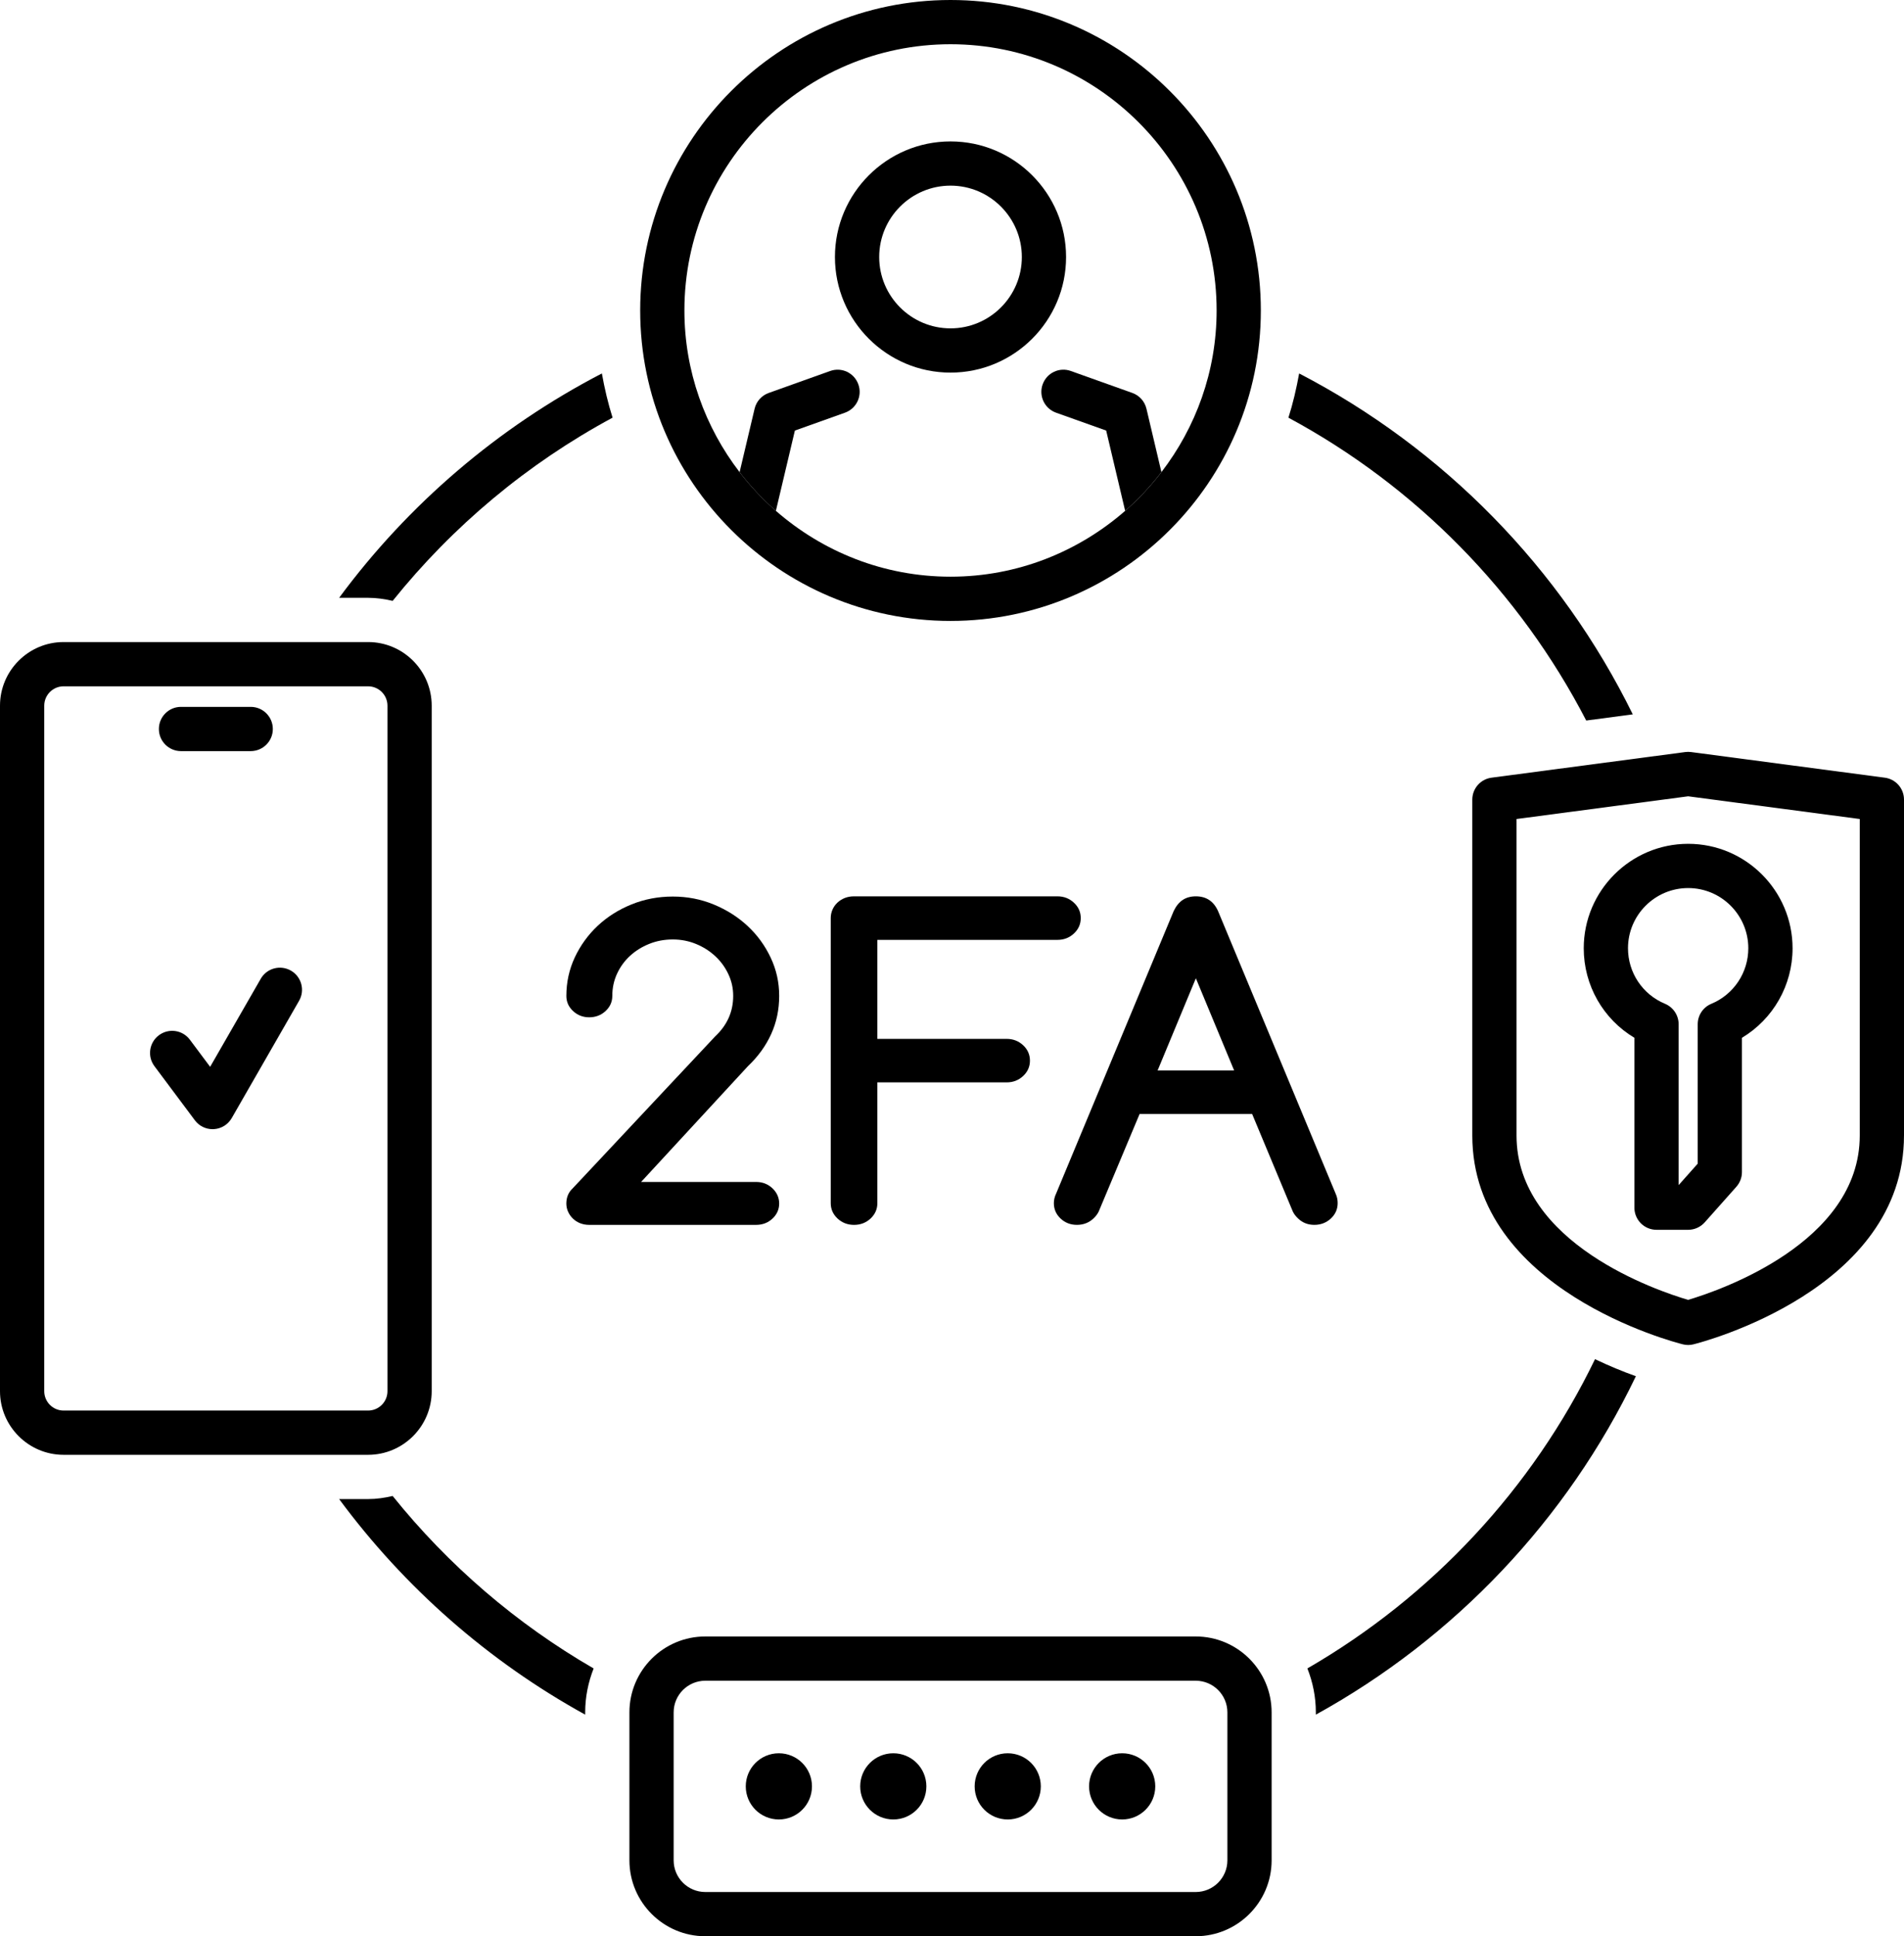
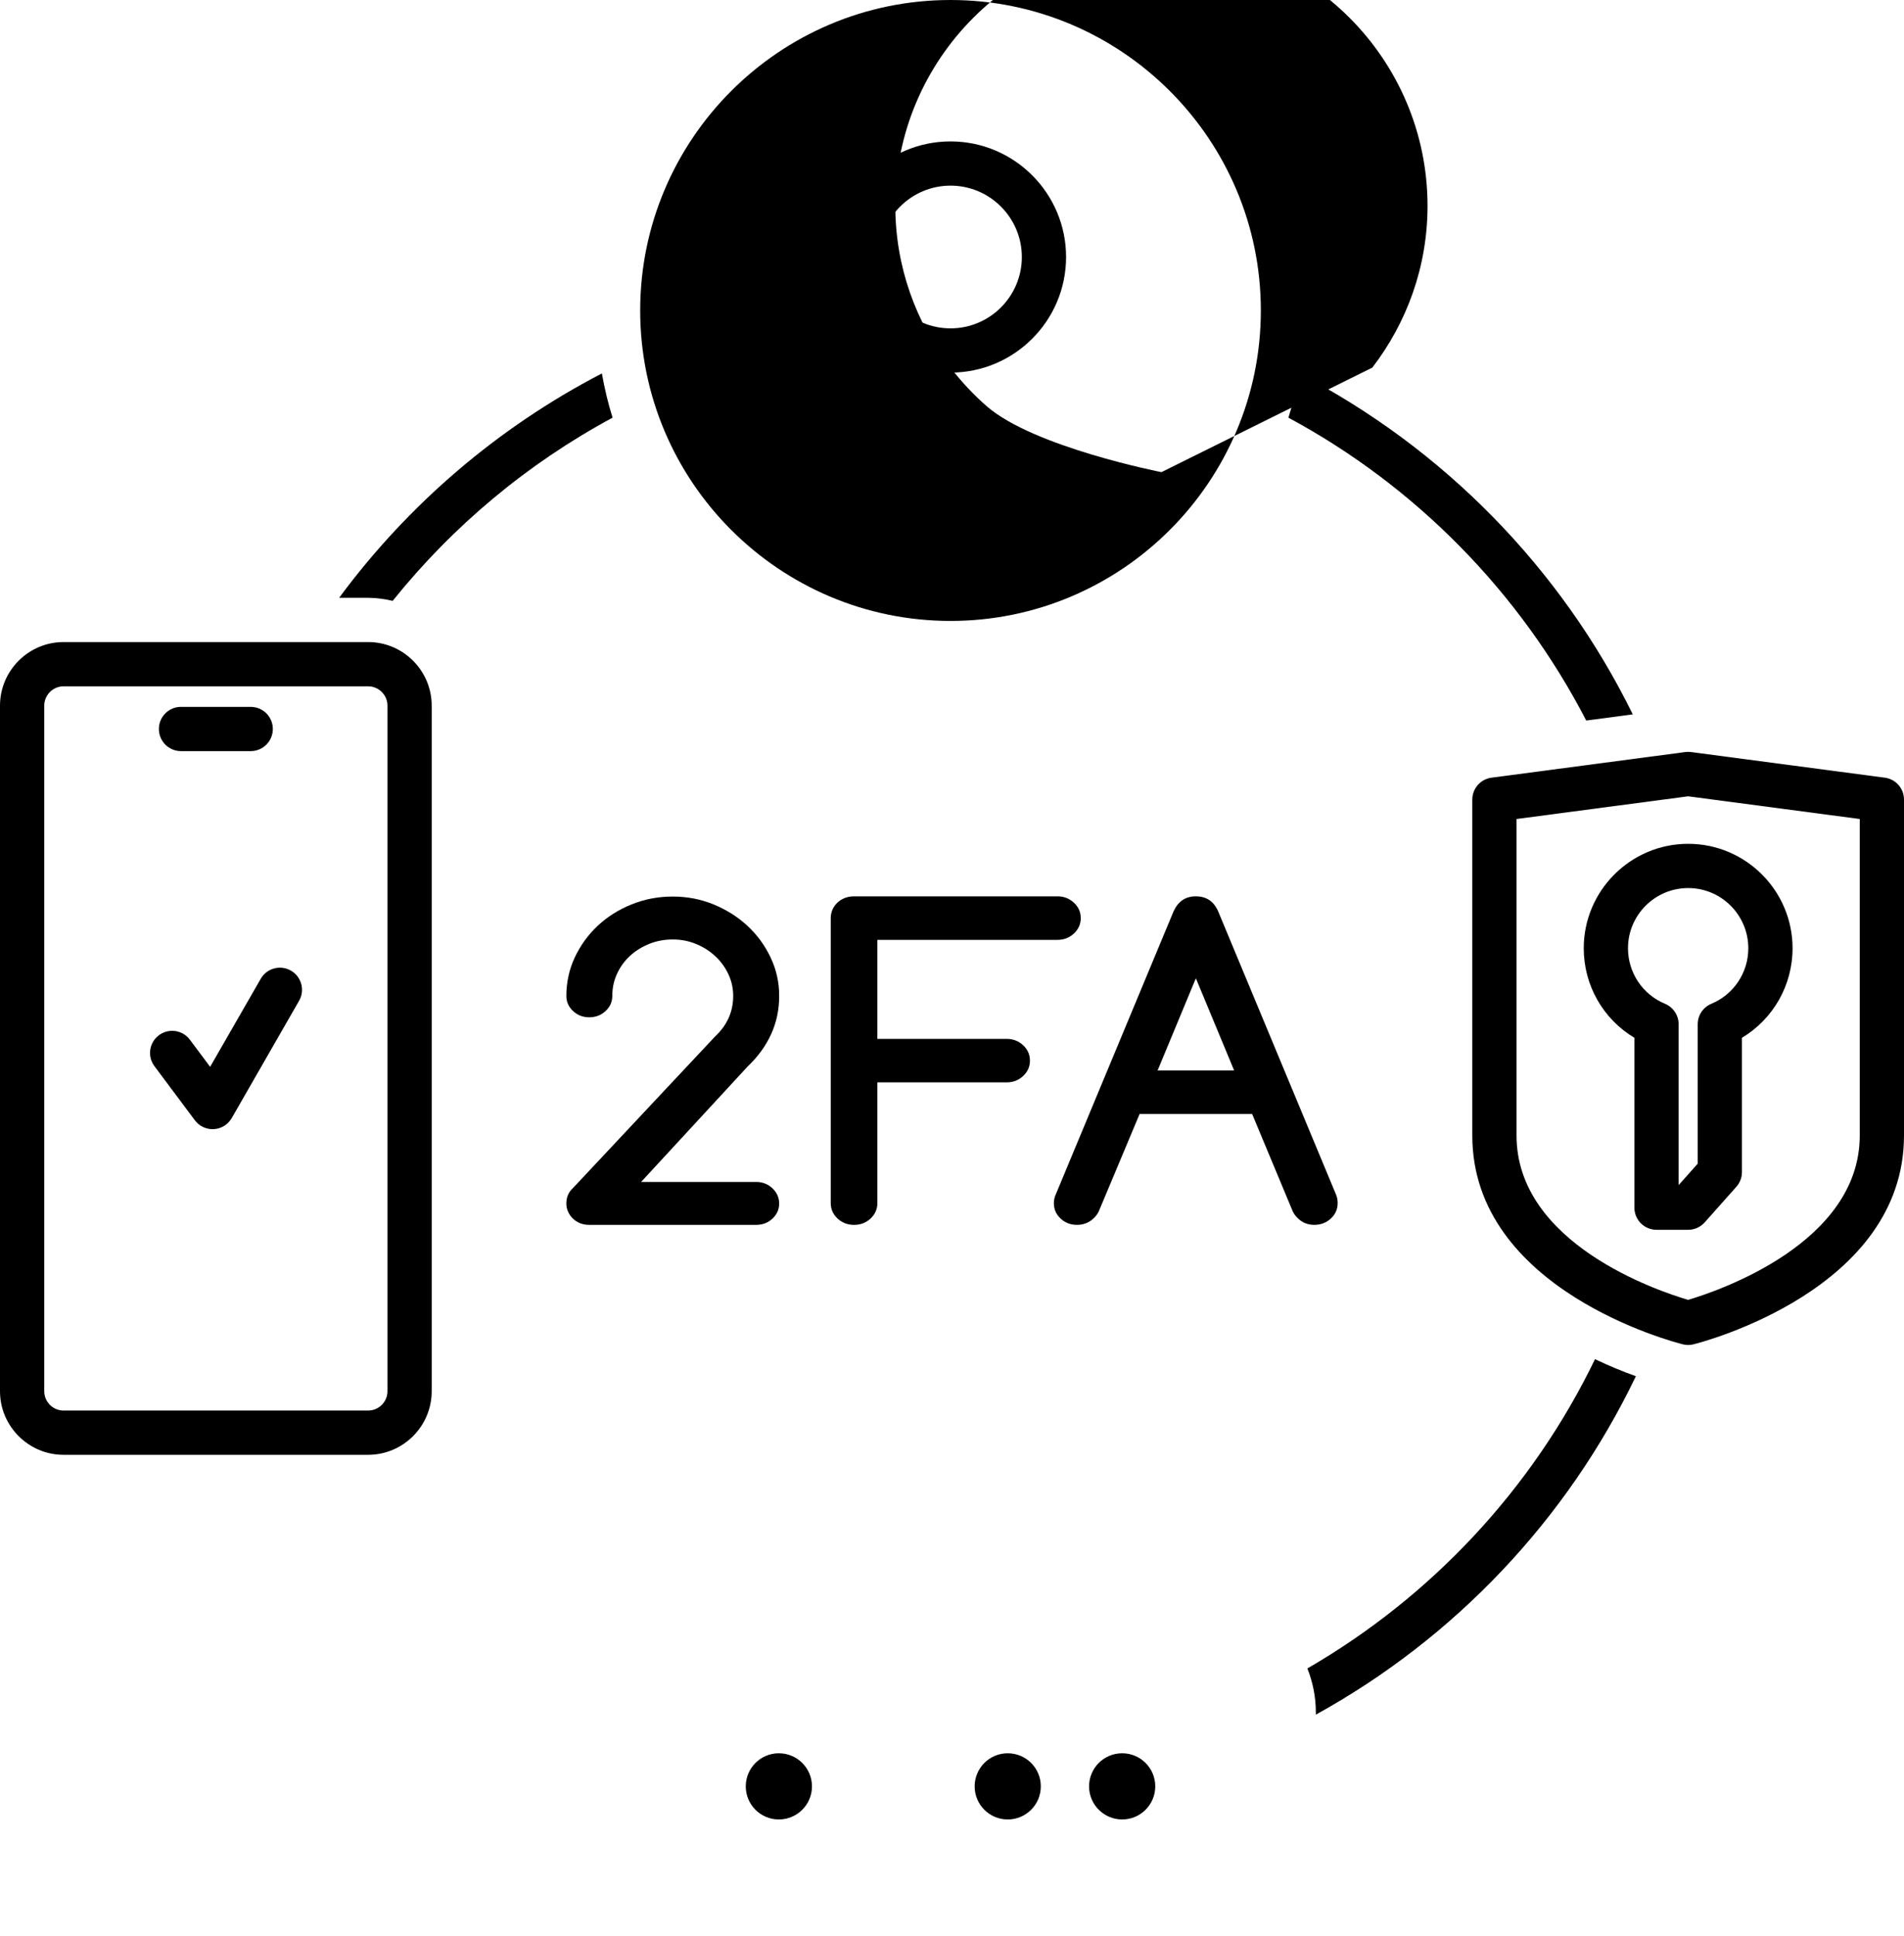
<svg xmlns="http://www.w3.org/2000/svg" id="_レイヤー_2" viewBox="0 0 1491 1515.64">
  <g id="_Layer_">
    <path d="M1249.04,1063.92c-49.11,101.51-128.04,185.91-225.24,242.09,4.21,10.68,6.62,22.24,6.62,34.4v1.77c108.67-59.87,196.75-152.66,250.62-264.92-10.32-3.68-21.11-8.12-32-13.34Z" />
-     <path d="M458.25,1340.41c0-12.14,2.43-23.7,6.62-34.38-60.5-34.95-113.86-80.85-157.39-135.02-6.21,1.46-12.59,2.42-19.23,2.42h-22.68c51.14,69.21,116.9,126.99,192.68,168.75v-1.77Z" />
    <path d="M471.33,292.32c-81.31,42.18-151.71,102.48-205.76,175.63h22.68c6.64,0,13.02.95,19.23,2.41,47.06-58.59,105.6-107.55,172.22-143.42-3.57-11.24-6.26-22.82-8.38-34.62Z" />
    <path d="M1242.15,564.01l36.46-4.82c-56.25-114.45-148.21-208.22-261.26-266.86-2.14,11.8-4.82,23.38-8.4,34.62,99.63,53.61,181.17,136.51,233.2,237.06Z" />
-     <path d="M936.36,1280.99h-384.06c-32.76,0-59.41,26.65-59.41,59.41v115.84c0,32.74,26.65,59.4,59.41,59.4h384.06c32.76,0,59.43-26.65,59.43-59.4v-115.84c0-32.76-26.67-59.41-59.43-59.41ZM961.15,1340.41v115.84c0,13.65-11.12,24.77-24.79,24.77h-384.06c-13.65,0-24.77-11.12-24.77-24.77v-115.84c0-13.67,11.12-24.78,24.77-24.78h384.06c13.67,0,24.79,11.11,24.79,24.78Z" />
    <path d="M609.91,1424.23c14.3,0,25.93-11.59,25.93-25.91s-11.62-25.9-25.93-25.9-25.91,11.59-25.91,25.9,11.59,25.91,25.91,25.91Z" />
-     <path d="M699.54,1372.42c-14.32,0-25.93,11.59-25.93,25.9s11.61,25.91,25.93,25.91,25.89-11.59,25.89-25.91-11.59-25.9-25.89-25.9Z" />
    <path d="M763.24,1398.32c0,14.32,11.59,25.91,25.9,25.91s25.91-11.59,25.91-25.91-11.59-25.9-25.91-25.9-25.9,11.59-25.9,25.9Z" />
    <path d="M878.75,1372.42c-14.3,0-25.91,11.59-25.91,25.9s11.61,25.91,25.91,25.91,25.92-11.59,25.92-25.91-11.6-25.9-25.92-25.9Z" />
    <path d="M1491,888.85v-262.93c0-8.7-6.44-16.05-15.05-17.17l-151.71-20.06c-1.48-.2-3.06-.2-4.53,0l-151.69,20.06c-8.62,1.12-15.08,8.47-15.08,17.17v262.93c0,120.85,158.1,161.77,164.84,163.45,1.36.35,2.77.53,4.2.53s2.82-.18,4.18-.53c6.74-1.68,164.83-42.6,164.83-163.45ZM1187.58,641.1l134.4-17.77,134.37,17.77v247.74c0,84.44-111.19,121.79-134.4,128.67-23.24-6.83-134.37-43.96-134.37-128.67v-247.74Z" />
    <path d="M1279.88,812.36v132.98c0,9.58,7.76,17.32,17.32,17.32h24.79c4.93,0,9.64-2.12,12.94-5.8l24.79-27.88c2.82-3.18,4.38-7.26,4.38-11.52v-105.1c24.4-14.64,39.64-41.02,39.64-70.08,0-45.06-36.68-81.76-81.75-81.76s-81.78,36.7-81.78,81.76c0,29.06,15.24,55.47,39.67,70.08ZM1321.99,695.15c25.96,0,47.09,21.14,47.09,47.12,0,19.06-11.37,36.15-28.97,43.49-6.47,2.68-10.65,9-10.65,15.99v109.13l-14.94,16.79v-125.92c0-6.98-4.2-13.3-10.64-15.99-17.64-7.33-29.02-24.42-29.02-43.49,0-25.99,21.14-47.12,47.13-47.12Z" />
    <path d="M338.06,1088.98v-536.58c0-27.47-22.33-49.81-49.81-49.81H49.79c-27.43,0-49.79,22.34-49.79,49.81v536.58c0,27.46,22.36,49.81,49.79,49.81h238.46c27.47,0,49.81-22.35,49.81-49.81ZM303.42,1088.98c0,8.37-6.8,15.17-15.17,15.17H49.79c-8.35,0-15.14-6.8-15.14-15.17v-536.58c0-8.36,6.79-15.17,15.14-15.17h238.46c8.36,0,15.17,6.8,15.17,15.17v536.58Z" />
    <path d="M148.69,813.86c-5.73-7.67-16.57-9.24-24.25-3.5-7.65,5.71-9.23,16.57-3.48,24.24l31.64,42.34c3.28,4.41,8.43,6.95,13.86,6.95.34,0,.7-.01,1.05-.03,5.82-.36,11.05-3.6,13.96-8.65l52.73-91.81c4.77-8.27,1.9-18.86-6.39-23.62-8.3-4.74-18.89-1.91-23.63,6.4l-39.62,68.91-15.87-21.23Z" />
    <path d="M141.74,587.96h54.59c9.58,0,17.32-7.76,17.32-17.32s-7.74-17.32-17.32-17.32h-54.59c-9.58,0-17.32,7.74-17.32,17.32s7.74,17.32,17.32,17.32Z" />
    <path d="M448.49,930.2c-3.35,3.09-5,7.08-5,11.91,0,2.23.46,4.4,1.38,6.41.91,2.05,2.18,3.83,3.79,5.38,1.61,1.57,3.5,2.77,5.67,3.63,2.2.85,4.53,1.28,7.08,1.28h130.68c5.05,0,9.32-1.64,12.83-4.91,3.47-3.26,5.24-7.2,5.24-11.79s-1.77-8.58-5.24-11.91c-3.52-3.32-7.79-4.99-12.83-4.99h-90.05l83.67-90.64c7.92-7.5,13.97-15.86,18.17-25.09,4.2-9.21,6.29-19.15,6.29-29.89s-2.21-20.46-6.62-29.88c-4.43-9.42-10.43-17.7-18-24.76-7.56-7.08-16.43-12.7-26.52-16.88-10.09-4.18-20.83-6.26-32.18-6.26s-22.09,2.03-32.21,6.11c-10.09,4.06-18.93,9.64-26.52,16.71-7.55,7.08-13.55,15.33-17.99,24.76-4.41,9.44-6.62,19.5-6.62,30.2,0,4.62,1.74,8.56,5.24,11.82,3.5,3.29,7.73,4.91,12.67,4.91s9.33-1.62,12.8-4.91c3.53-3.26,5.27-7.2,5.27-11.82,0-6.21,1.23-12,3.7-17.35,2.47-5.35,5.85-10.02,10.15-13.99,4.32-3.97,9.33-7.09,15.06-9.39,5.74-2.32,11.9-3.46,18.44-3.46s12.5,1.18,18.24,3.53c5.73,2.36,10.76,5.56,15.05,9.56,4.32,4.01,7.74,8.71,10.24,14.04,2.55,5.38,3.79,11.05,3.79,17.05,0,12.33-4.7,22.88-14.11,31.68l-111.55,118.93Z" />
    <path d="M828.05,735.71c5.06,0,9.35-1.65,12.91-4.97,3.56-3.32,5.36-7.35,5.36-12.08s-1.8-8.73-5.36-12.05c-3.56-3.32-7.85-4.98-12.91-4.98h-159.25c-2.64,0-5.05.43-7.23,1.29-2.18.86-4.11,2.06-5.77,3.61-1.67,1.56-2.96,3.38-3.88,5.47-.91,2.09-1.38,4.32-1.38,6.67v223.11c0,4.73,1.79,8.73,5.33,12.06,3.56,3.3,7.88,4.97,12.93,4.97s9.36-1.67,12.92-4.97c3.55-3.33,5.33-7.33,5.33-12.06v-94.52h101.22c5.05,0,9.36-1.65,12.91-4.97,3.56-3.32,5.35-7.33,5.35-12.04s-1.79-8.76-5.35-12.08c-3.55-3.32-7.87-4.97-12.91-4.97h-101.22v-77.48h140.99Z" />
    <path d="M1042.18,953.83c3.55-3.33,5.33-7.33,5.33-12.06,0-2.49-.44-4.77-1.38-6.91l-92.28-221.67c-3.45-7.7-9.23-11.56-17.39-11.56s-13.7,3.86-17.38,11.56l-91.93,220.85c-1.26,2.59-1.89,5.15-1.89,7.73,0,4.73,1.73,8.73,5.24,12.06,3.5,3.3,7.78,4.97,12.84,4.97s9.35-1.67,12.91-4.97c1.83-1.73,3.19-3.53,4.13-5.47l32.02-76.34h88.14l31.85,76.34c.93,1.94,2.3,3.74,4.15,5.47,3.43,3.3,7.67,4.97,12.71,4.97s9.38-1.67,12.93-4.97ZM906.51,837.93l29.96-72.16,29.97,72.16h-59.93Z" />
    <path d="M622.46,337.04l39.23-14c9.02-3.21,13.71-13.12,10.49-22.12-3.2-9.02-13.06-13.77-22.12-10.5l-48.08,17.17c-5.55,1.97-9.7,6.61-11.05,12.32l-11.76,49.7c8.46,11,17.95,21.17,28.41,30.28l14.88-62.84Z" />
-     <path d="M897.76,319.9c-1.36-5.71-5.51-10.35-11.05-12.32l-48.12-17.17c-9.04-3.27-18.91,1.48-22.11,10.5-3.21,9,1.49,18.91,10.49,22.12l39.26,14,14.86,62.84c10.46-9.12,19.94-19.29,28.41-30.29l-11.74-49.69Z" />
    <path d="M834.83,201.19c0-49.9-40.58-90.49-90.49-90.49s-90.51,40.59-90.51,90.49,40.59,90.48,90.51,90.48,90.49-40.58,90.49-90.48ZM688.49,201.19c0-30.8,25.05-55.87,55.85-55.87s55.85,25.06,55.85,55.87-25.05,55.84-55.85,55.84-55.85-25.05-55.85-55.84Z" />
-     <path d="M744.34,0c-134.02,0-243.02,109.02-243.02,243.03s108.99,243.02,243.02,243.02,243.01-109.01,243.01-243.02S878.34,0,744.34,0ZM909.51,369.58c-8.47,11-17.96,21.17-28.41,30.29-36.64,31.99-84.4,51.55-136.75,51.55s-100.11-19.56-136.77-51.55c-10.45-9.11-19.95-19.27-28.41-30.28-26.99-35.14-43.22-78.94-43.22-126.57,0-114.9,93.49-208.39,208.39-208.39s208.38,93.49,208.38,208.39c0,47.62-16.23,91.42-43.22,126.56Z" />
+     <path d="M744.34,0c-134.02,0-243.02,109.02-243.02,243.03s108.99,243.02,243.02,243.02,243.01-109.01,243.01-243.02S878.34,0,744.34,0ZM909.51,369.58s-100.11-19.56-136.77-51.55c-10.45-9.11-19.95-19.27-28.41-30.28-26.99-35.14-43.22-78.94-43.22-126.57,0-114.9,93.49-208.39,208.39-208.39s208.38,93.49,208.38,208.39c0,47.62-16.23,91.42-43.22,126.56Z" />
  </g>
</svg>